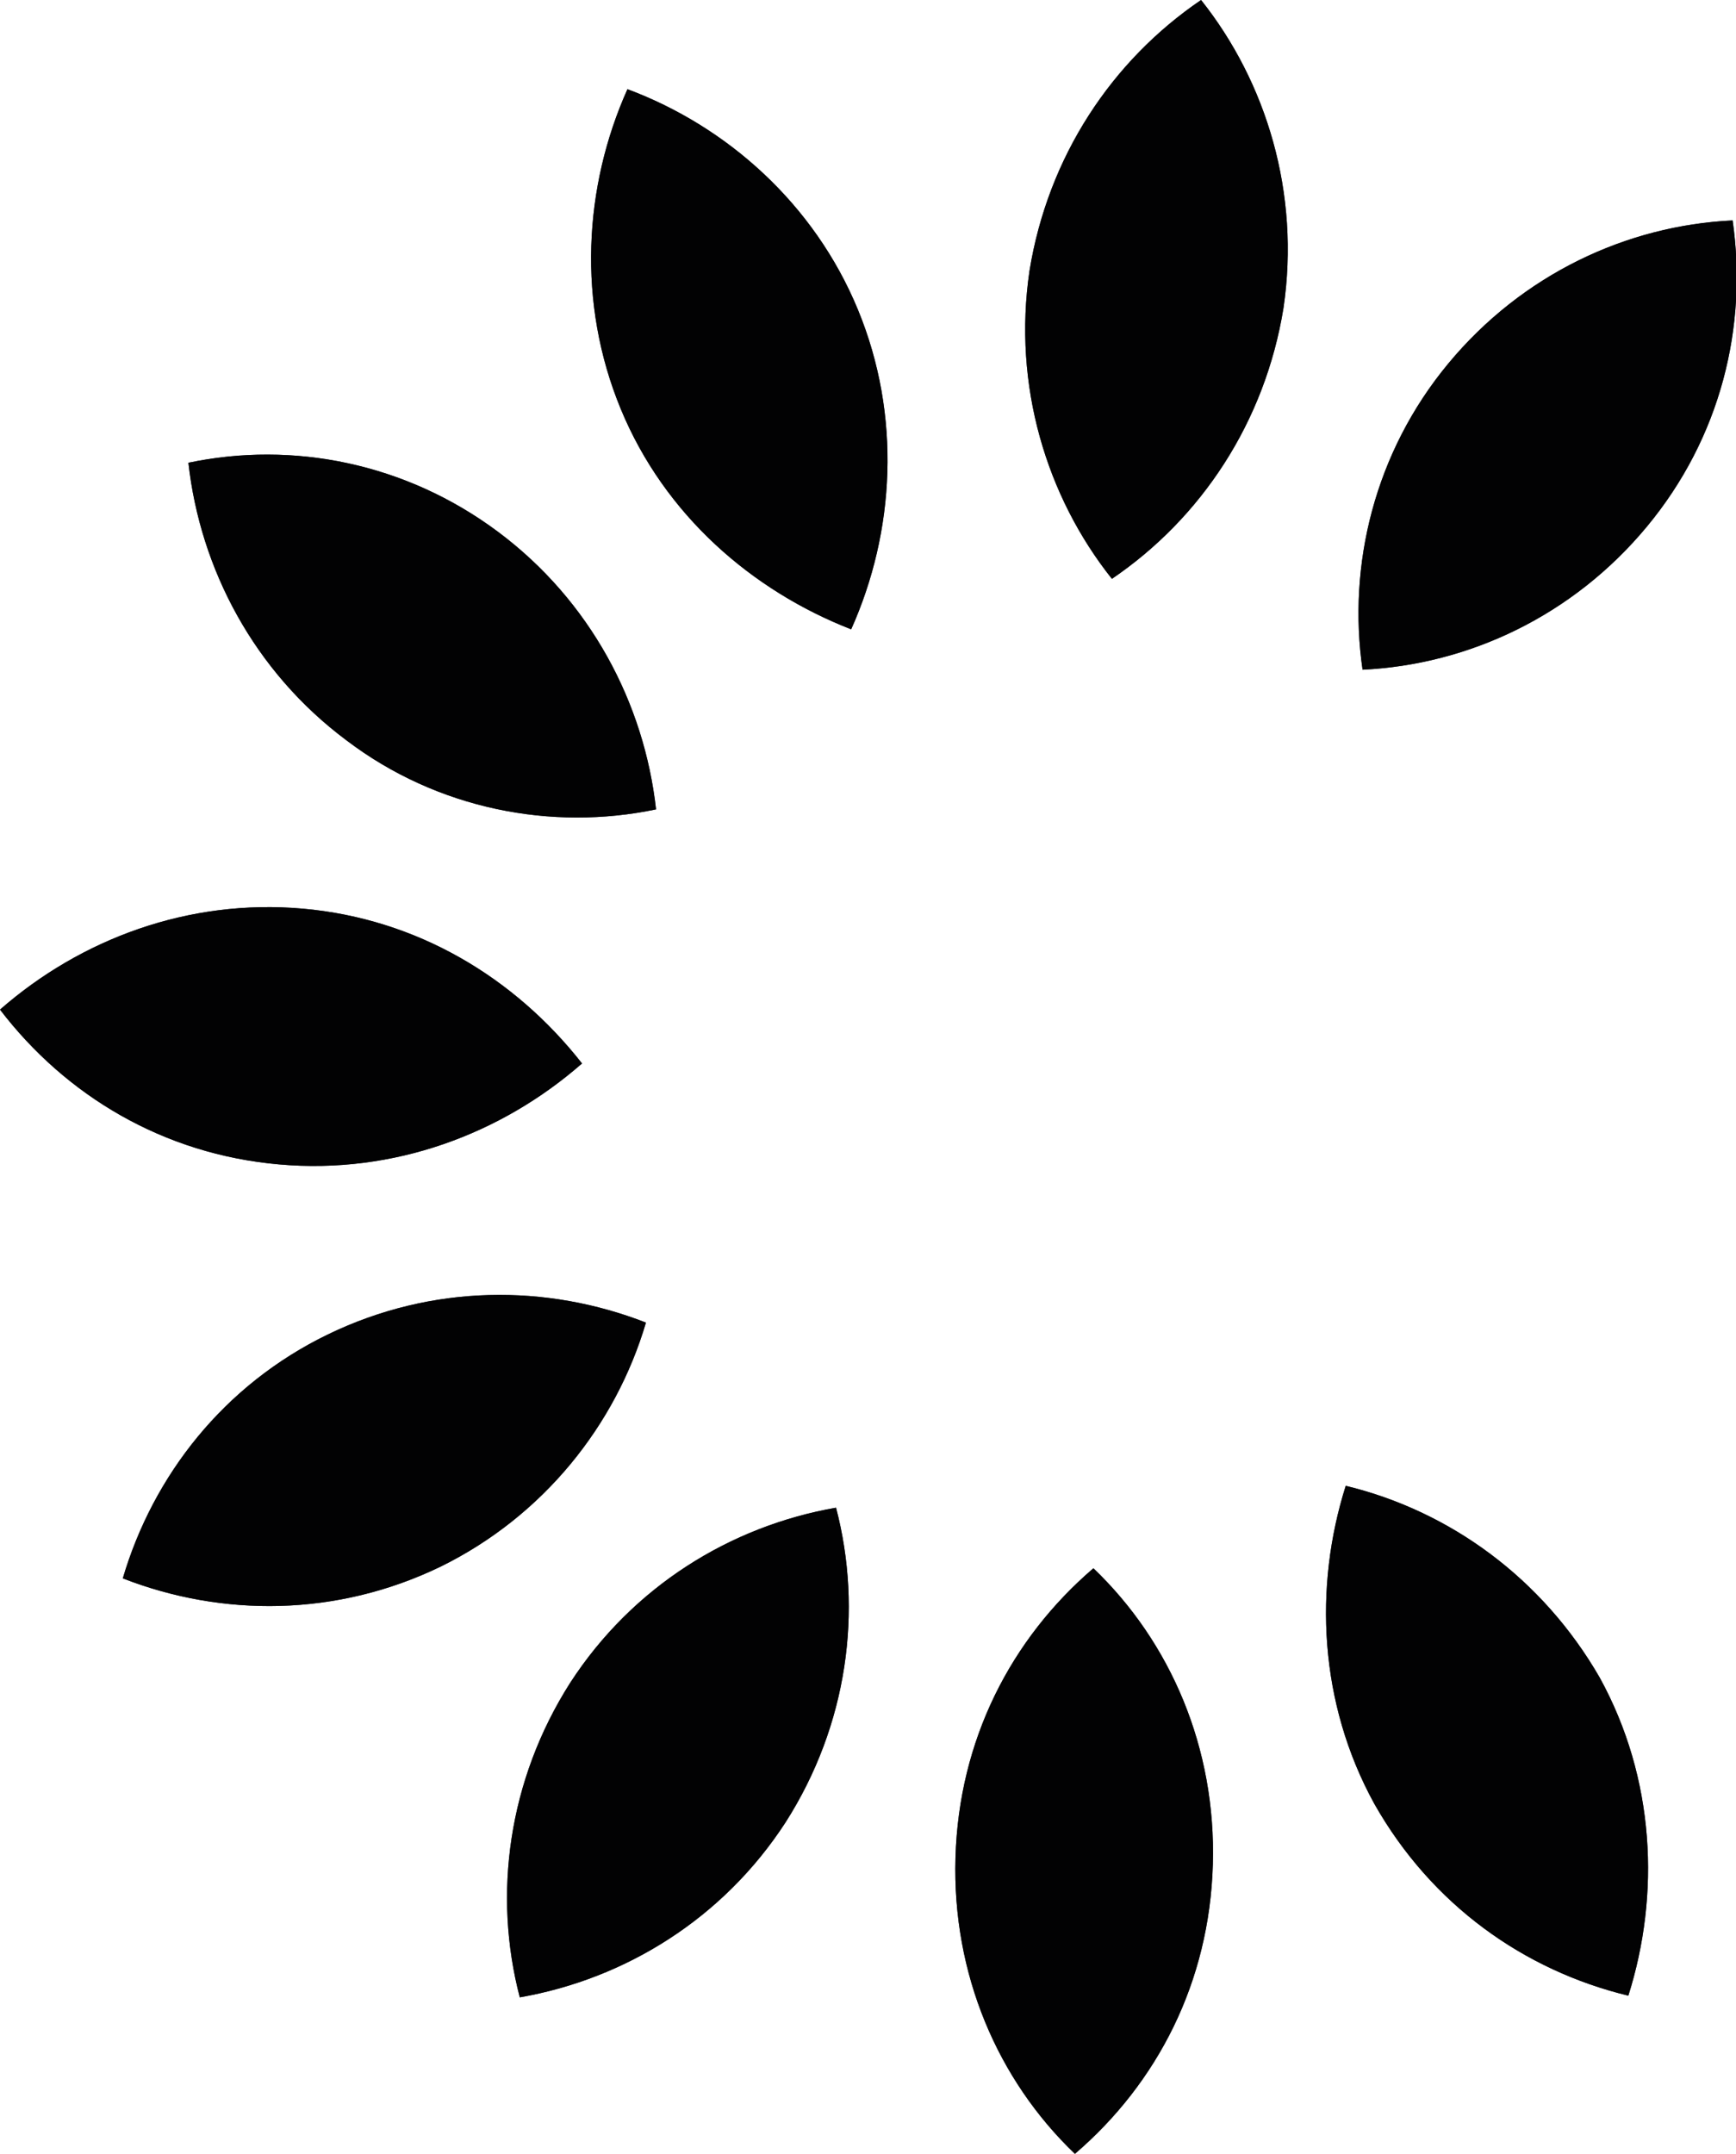
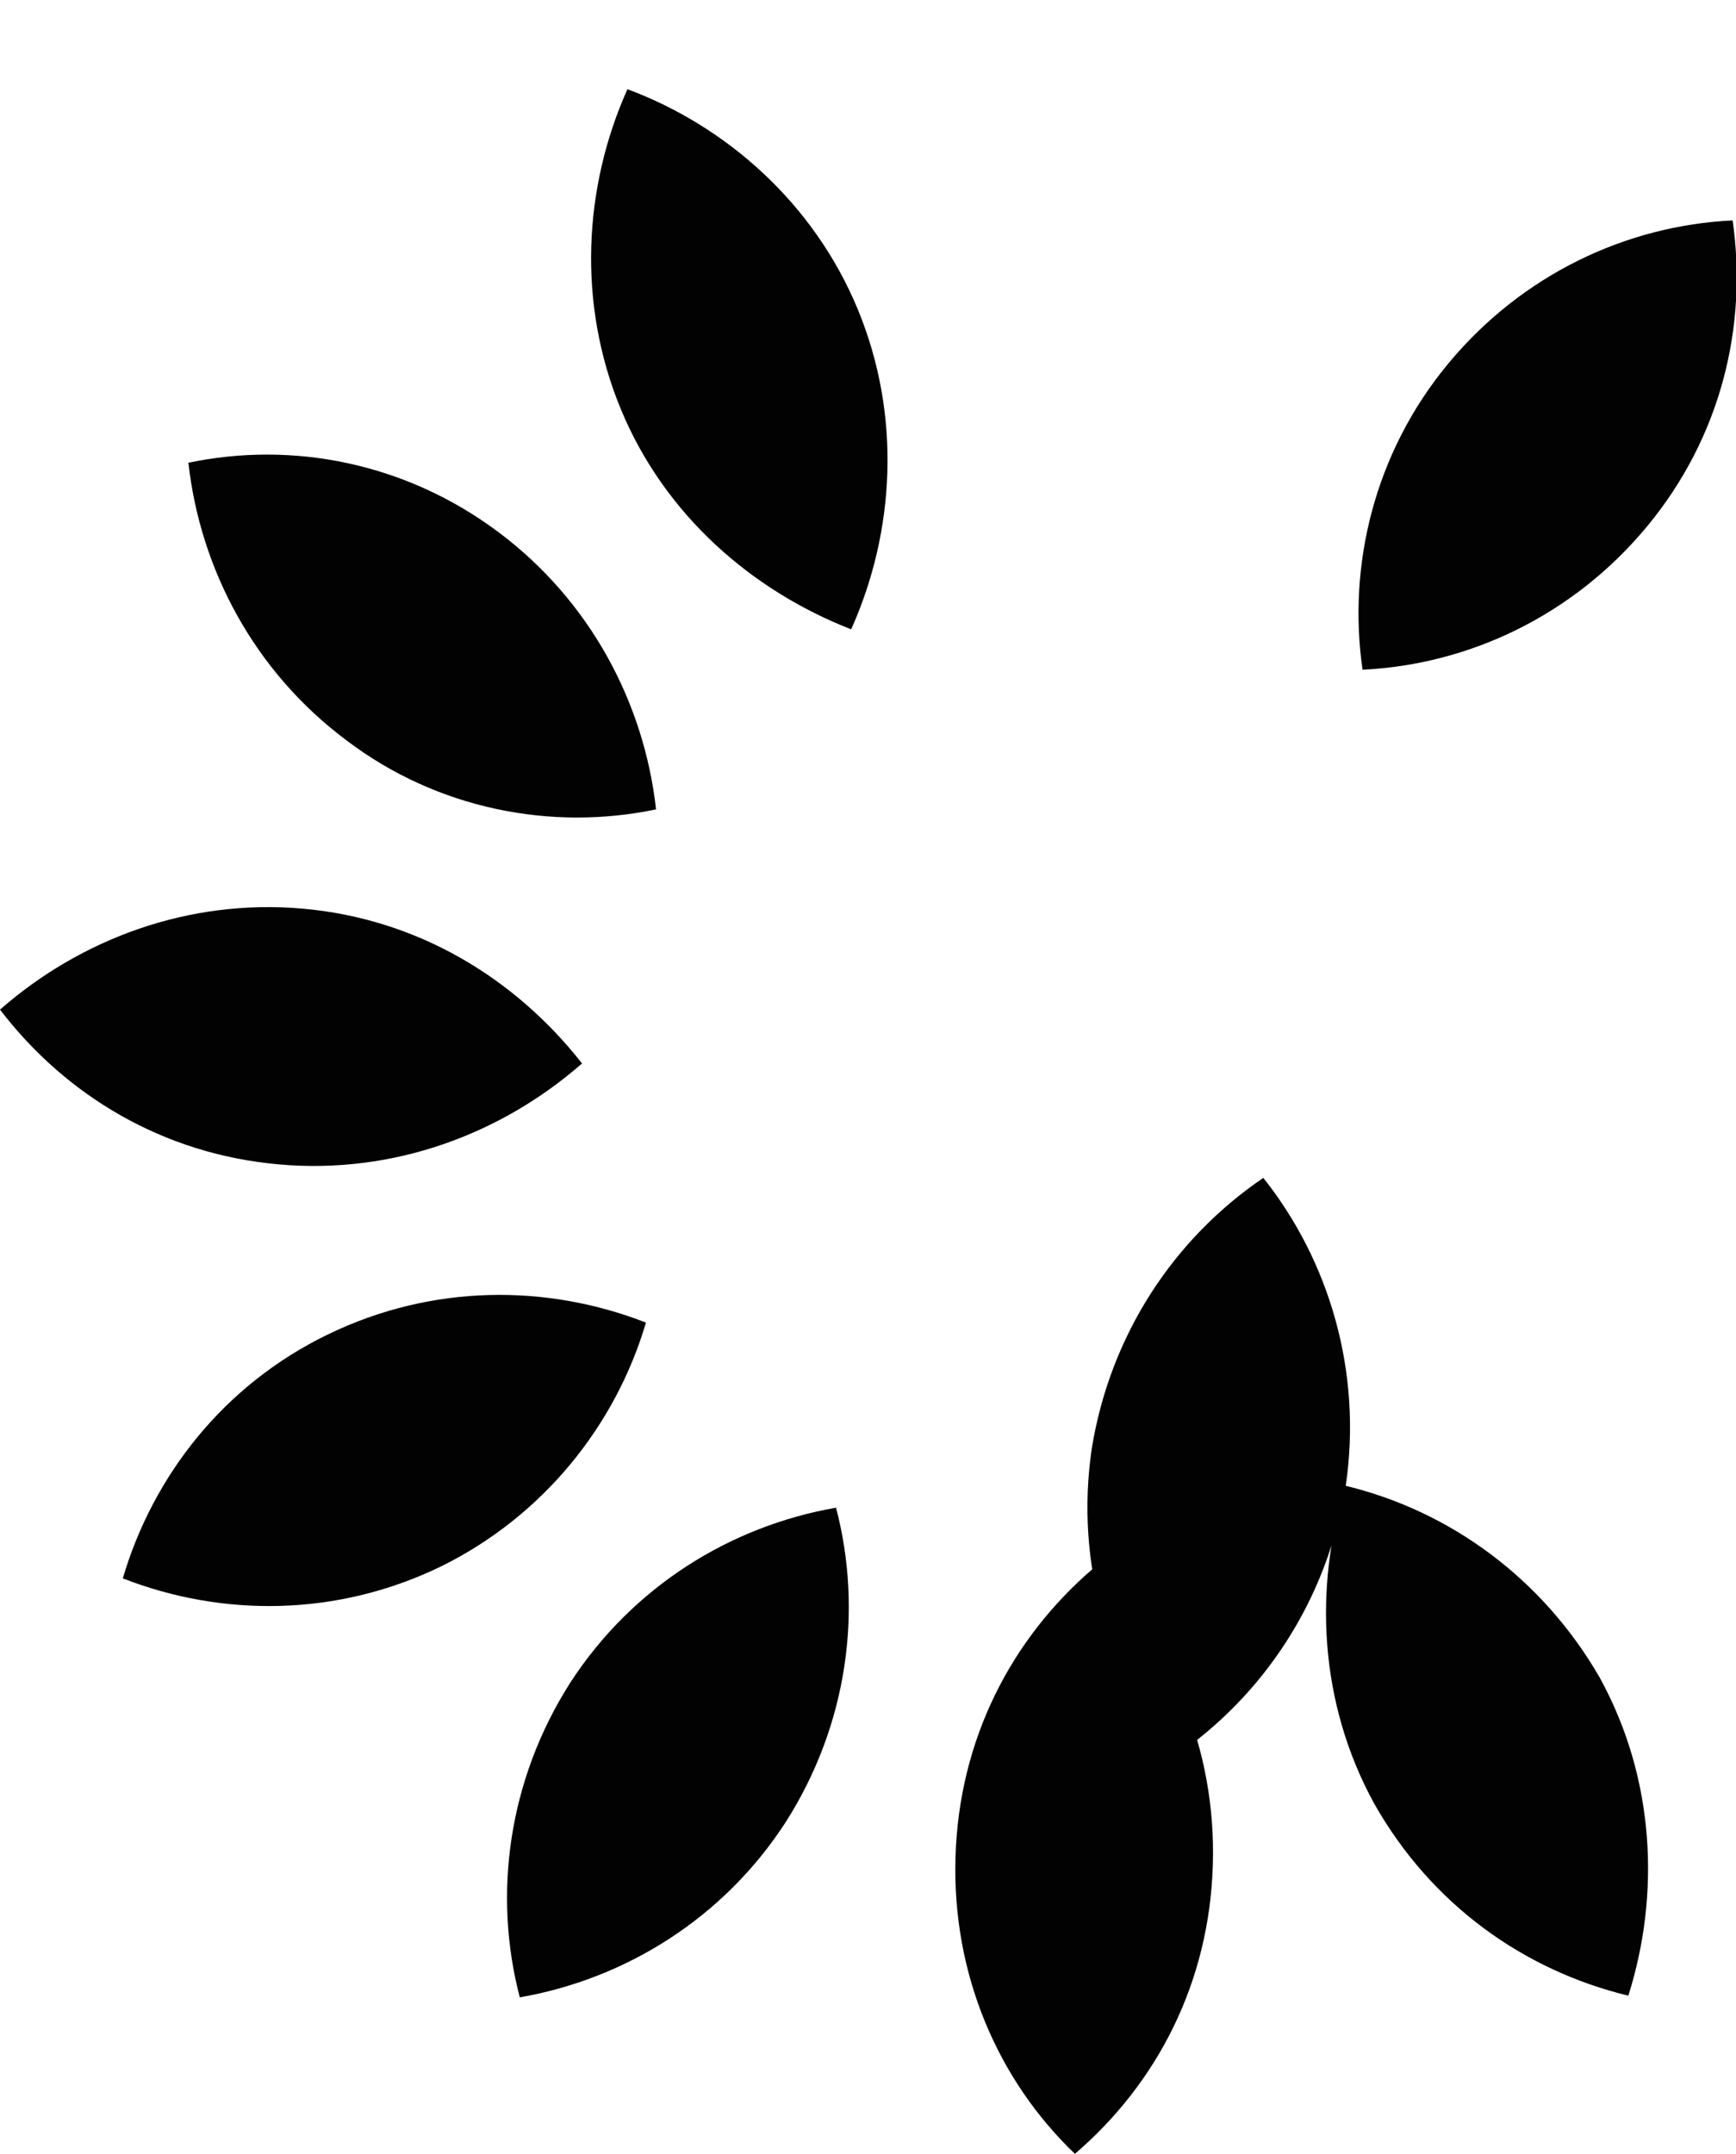
<svg xmlns="http://www.w3.org/2000/svg" id="Capa_1" data-name="Capa 1" version="1.1" viewBox="0 0 103.2 128">
  <defs>
    <style>
      .cls-1 {
        fill: #020203;
      }

      .cls-1, .cls-2 {
        stroke-width: 0px;
      }

      .cls-2 {
        fill: #2c3240;
      }
    </style>
  </defs>
-   <path class="cls-2" d="M103,13.1c-6.3.3-12.5,3.2-16.9,8.5-4.4,5.3-6,12-5.1,18.2,6.3-.3,12.5-3.2,16.9-8.5s6-11.9,5.1-18.2ZM80,88.3c-1.9,6-1.6,12.9,1.7,18.9,3.4,6,8.9,9.9,15.1,11.4,1.9-6,1.6-12.9-1.7-18.9-3.4-5.9-8.9-9.9-15.1-11.4ZM76.3,18.3c1-6.8-1-13.4-4.9-18.3-5.3,3.6-9.1,9.3-10.2,16.1-1,6.8,1,13.4,4.9,18.3,5.3-3.6,9.1-9.3,10.2-16.1ZM65,93.2c-4.9,4.2-8,10.2-8.2,17.2-.2,6.9,2.5,13.2,7.1,17.6,4.9-4.2,8-10.2,8.2-17.2.2-6.9-2.5-13.2-7.1-17.6ZM50.6,37.4c2.6-5.8,3-12.7.4-19-2.6-6.3-7.8-10.9-13.7-13.1-2.6,5.8-3,12.7-.4,19s7.8,10.8,13.7,13.1ZM39,48.1c-.7-6.3-3.9-12.4-9.4-16.5-5.5-4.1-12.2-5.4-18.4-4.1.7,6.3,3.9,12.4,9.4,16.5,5.4,4.1,12.2,5.4,18.4,4.1ZM18,54c-6.8-.6-13.2,1.8-18,6,3.9,5.1,9.7,8.6,16.6,9.2,6.8.6,13.2-1.8,18-6-4-5.1-9.8-8.6-16.6-9.2ZM7.3,93.8c5.9,2.3,12.7,2.3,18.9-.7,6.1-3,10.4-8.4,12.2-14.5-5.9-2.3-12.7-2.3-18.9.7-6.2,3-10.4,8.4-12.2,14.5ZM33.9,100c-3.7,5.8-4.6,12.6-3,18.7,6.3-1.1,12.1-4.7,15.8-10.4,3.7-5.8,4.6-12.6,3-18.7-6.3,1.1-12.1,4.7-15.8,10.4Z" />
-   <path class="cls-1" d="M103,13.1c-6.3.3-12.5,3.2-16.9,8.5-4.4,5.3-6,12-5.1,18.2,6.3-.3,12.5-3.2,16.9-8.5s6-11.9,5.1-18.2ZM80,88.3c-1.9,6-1.6,12.9,1.7,18.9,3.4,6,8.9,9.9,15.1,11.4,1.9-6,1.6-12.9-1.7-18.9-3.4-5.9-8.9-9.9-15.1-11.4ZM76.3,18.3c1-6.8-1-13.4-4.9-18.3-5.3,3.6-9.1,9.3-10.2,16.1-1,6.8,1,13.4,4.9,18.3,5.3-3.6,9.1-9.3,10.2-16.1ZM65,93.2c-4.9,4.2-8,10.2-8.2,17.2-.2,6.9,2.5,13.2,7.1,17.6,4.9-4.2,8-10.2,8.2-17.2.2-6.9-2.5-13.2-7.1-17.6ZM50.6,37.4c2.6-5.8,3-12.7.4-19-2.6-6.3-7.8-10.9-13.7-13.1-2.6,5.8-3,12.7-.4,19s7.8,10.8,13.7,13.1ZM39,48.1c-.7-6.3-3.9-12.4-9.4-16.5-5.5-4.1-12.2-5.4-18.4-4.1.7,6.3,3.9,12.4,9.4,16.5,5.4,4.1,12.2,5.4,18.4,4.1ZM18,54c-6.8-.6-13.2,1.8-18,6,3.9,5.1,9.7,8.6,16.6,9.2,6.8.6,13.2-1.8,18-6-4-5.1-9.8-8.6-16.6-9.2ZM7.3,93.8c5.9,2.3,12.7,2.3,18.9-.7,6.1-3,10.4-8.4,12.2-14.5-5.9-2.3-12.7-2.3-18.9.7-6.2,3-10.4,8.4-12.2,14.5ZM33.9,100c-3.7,5.8-4.6,12.6-3,18.7,6.3-1.1,12.1-4.7,15.8-10.4,3.7-5.8,4.6-12.6,3-18.7-6.3,1.1-12.1,4.7-15.8,10.4Z" />
+   <path class="cls-1" d="M103,13.1c-6.3.3-12.5,3.2-16.9,8.5-4.4,5.3-6,12-5.1,18.2,6.3-.3,12.5-3.2,16.9-8.5s6-11.9,5.1-18.2ZM80,88.3c-1.9,6-1.6,12.9,1.7,18.9,3.4,6,8.9,9.9,15.1,11.4,1.9-6,1.6-12.9-1.7-18.9-3.4-5.9-8.9-9.9-15.1-11.4Zc1-6.8-1-13.4-4.9-18.3-5.3,3.6-9.1,9.3-10.2,16.1-1,6.8,1,13.4,4.9,18.3,5.3-3.6,9.1-9.3,10.2-16.1ZM65,93.2c-4.9,4.2-8,10.2-8.2,17.2-.2,6.9,2.5,13.2,7.1,17.6,4.9-4.2,8-10.2,8.2-17.2.2-6.9-2.5-13.2-7.1-17.6ZM50.6,37.4c2.6-5.8,3-12.7.4-19-2.6-6.3-7.8-10.9-13.7-13.1-2.6,5.8-3,12.7-.4,19s7.8,10.8,13.7,13.1ZM39,48.1c-.7-6.3-3.9-12.4-9.4-16.5-5.5-4.1-12.2-5.4-18.4-4.1.7,6.3,3.9,12.4,9.4,16.5,5.4,4.1,12.2,5.4,18.4,4.1ZM18,54c-6.8-.6-13.2,1.8-18,6,3.9,5.1,9.7,8.6,16.6,9.2,6.8.6,13.2-1.8,18-6-4-5.1-9.8-8.6-16.6-9.2ZM7.3,93.8c5.9,2.3,12.7,2.3,18.9-.7,6.1-3,10.4-8.4,12.2-14.5-5.9-2.3-12.7-2.3-18.9.7-6.2,3-10.4,8.4-12.2,14.5ZM33.9,100c-3.7,5.8-4.6,12.6-3,18.7,6.3-1.1,12.1-4.7,15.8-10.4,3.7-5.8,4.6-12.6,3-18.7-6.3,1.1-12.1,4.7-15.8,10.4Z" />
</svg>